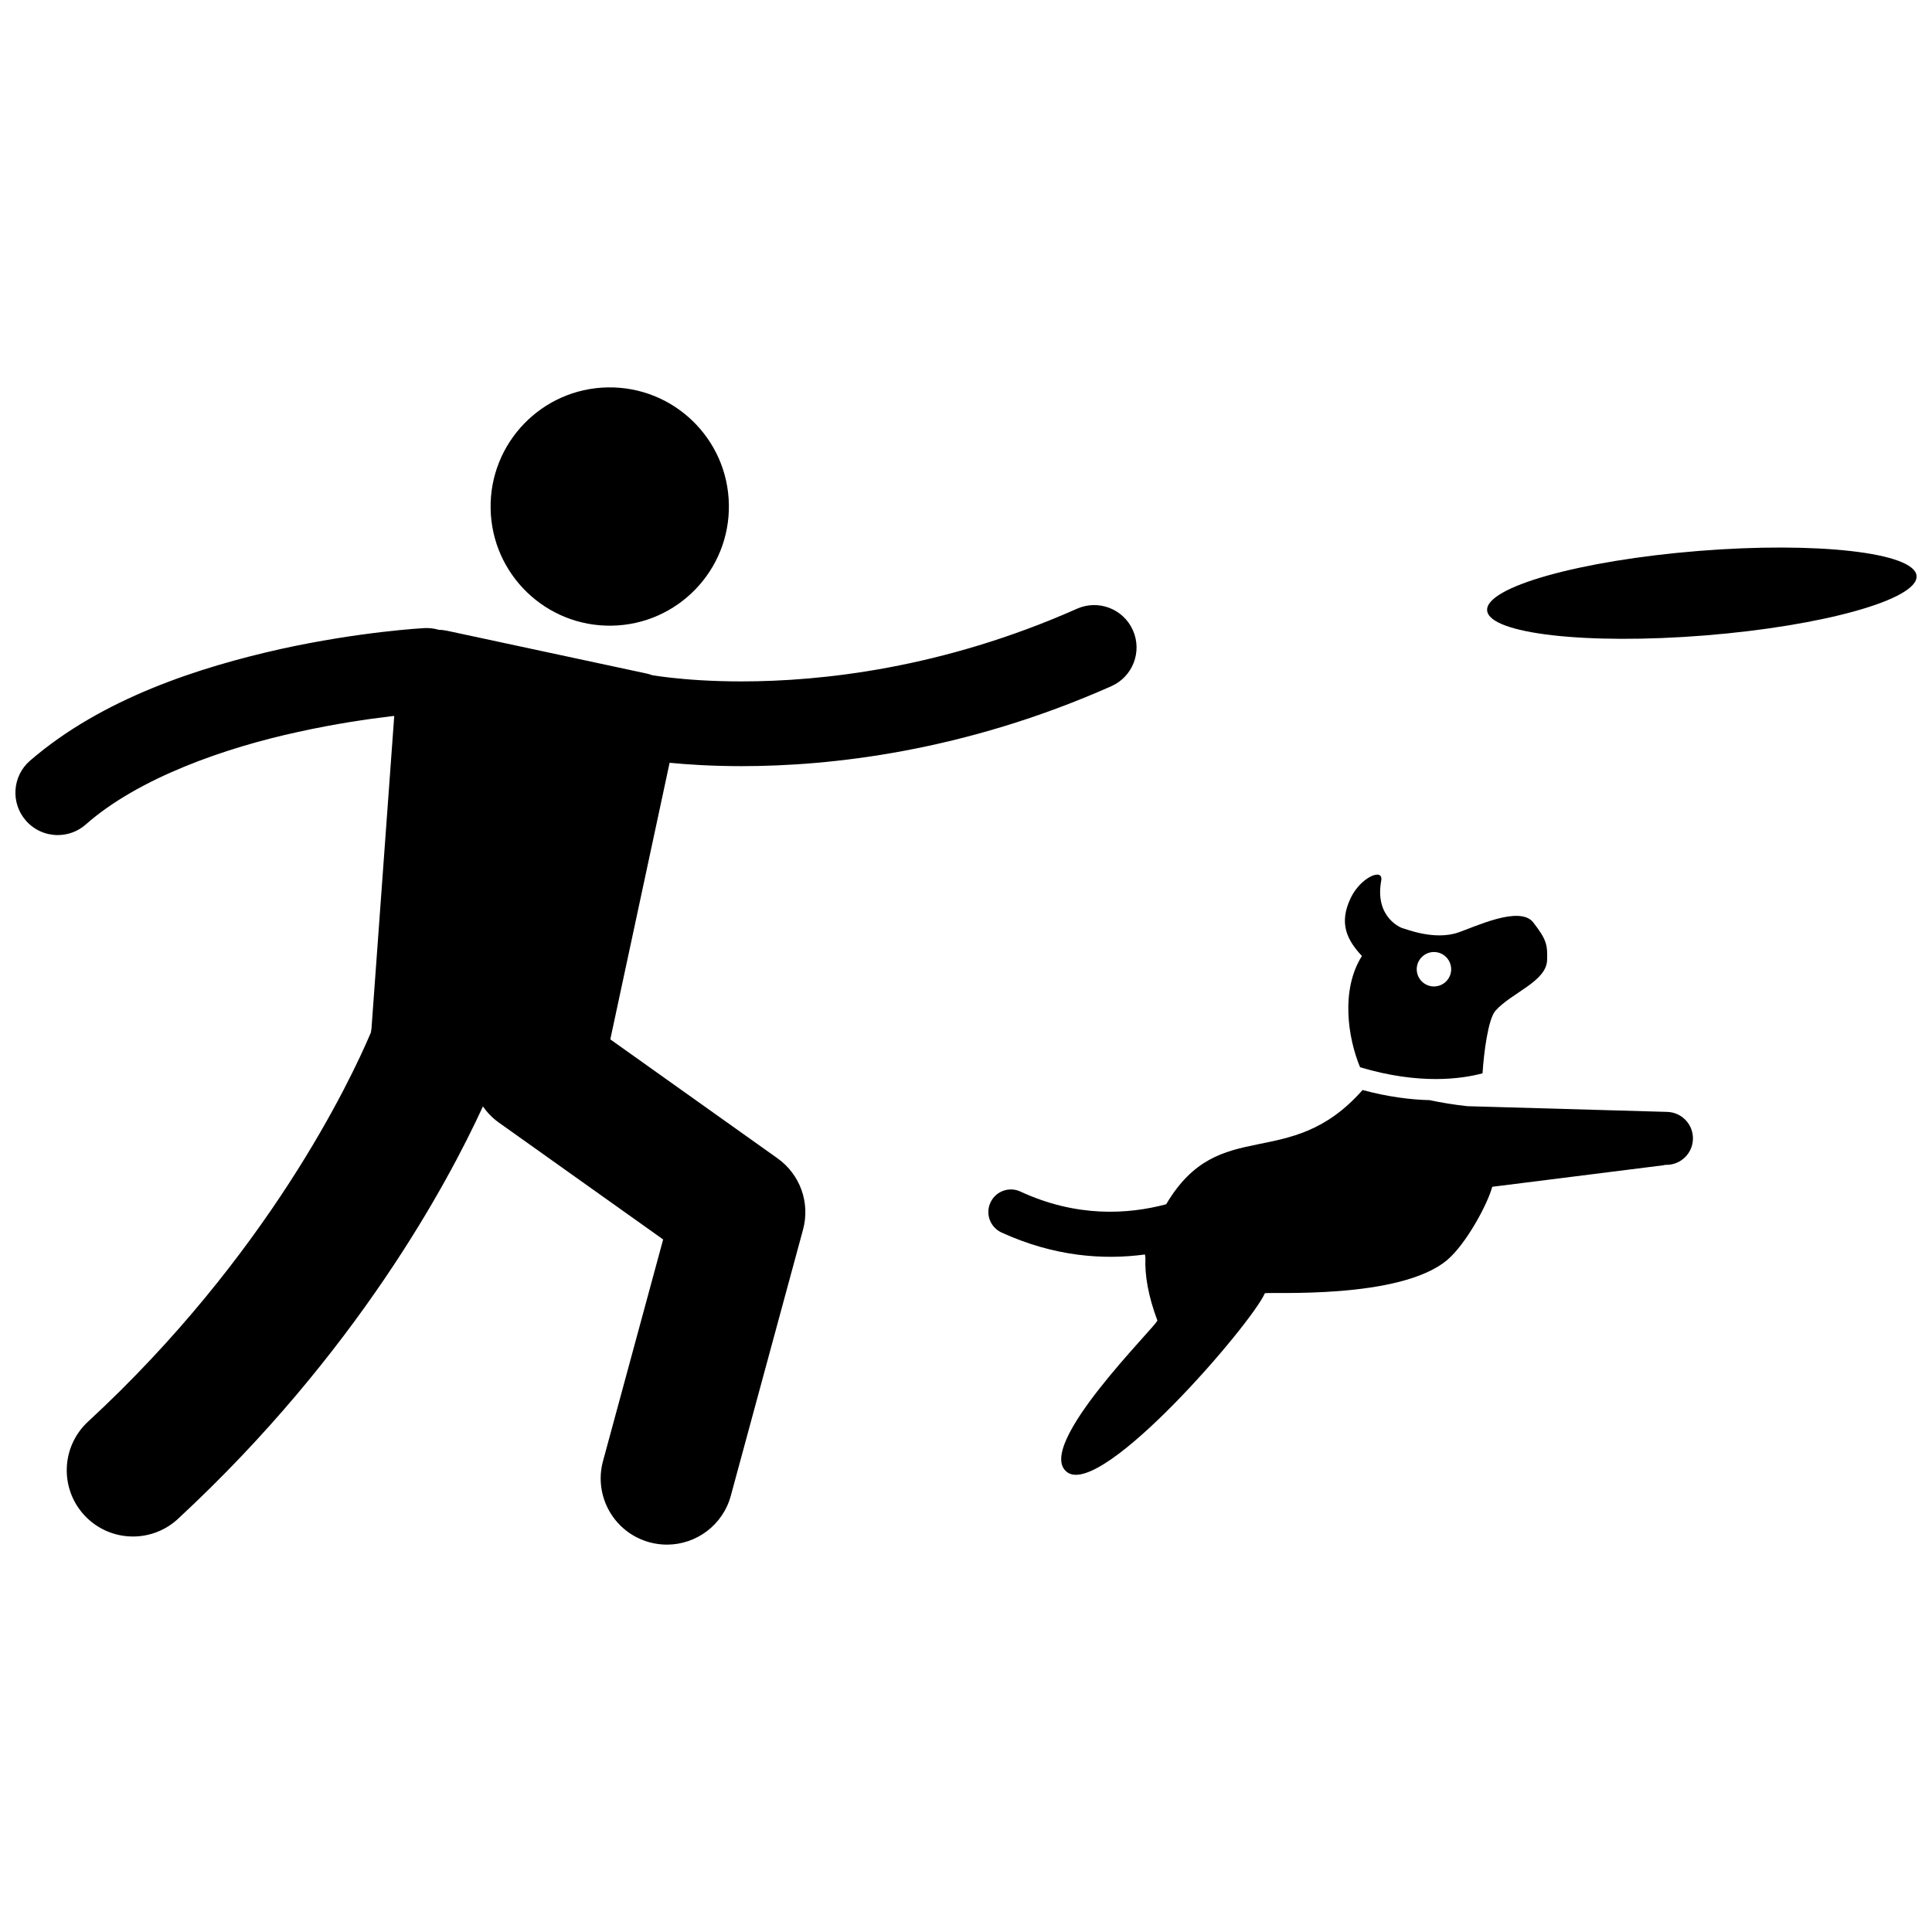
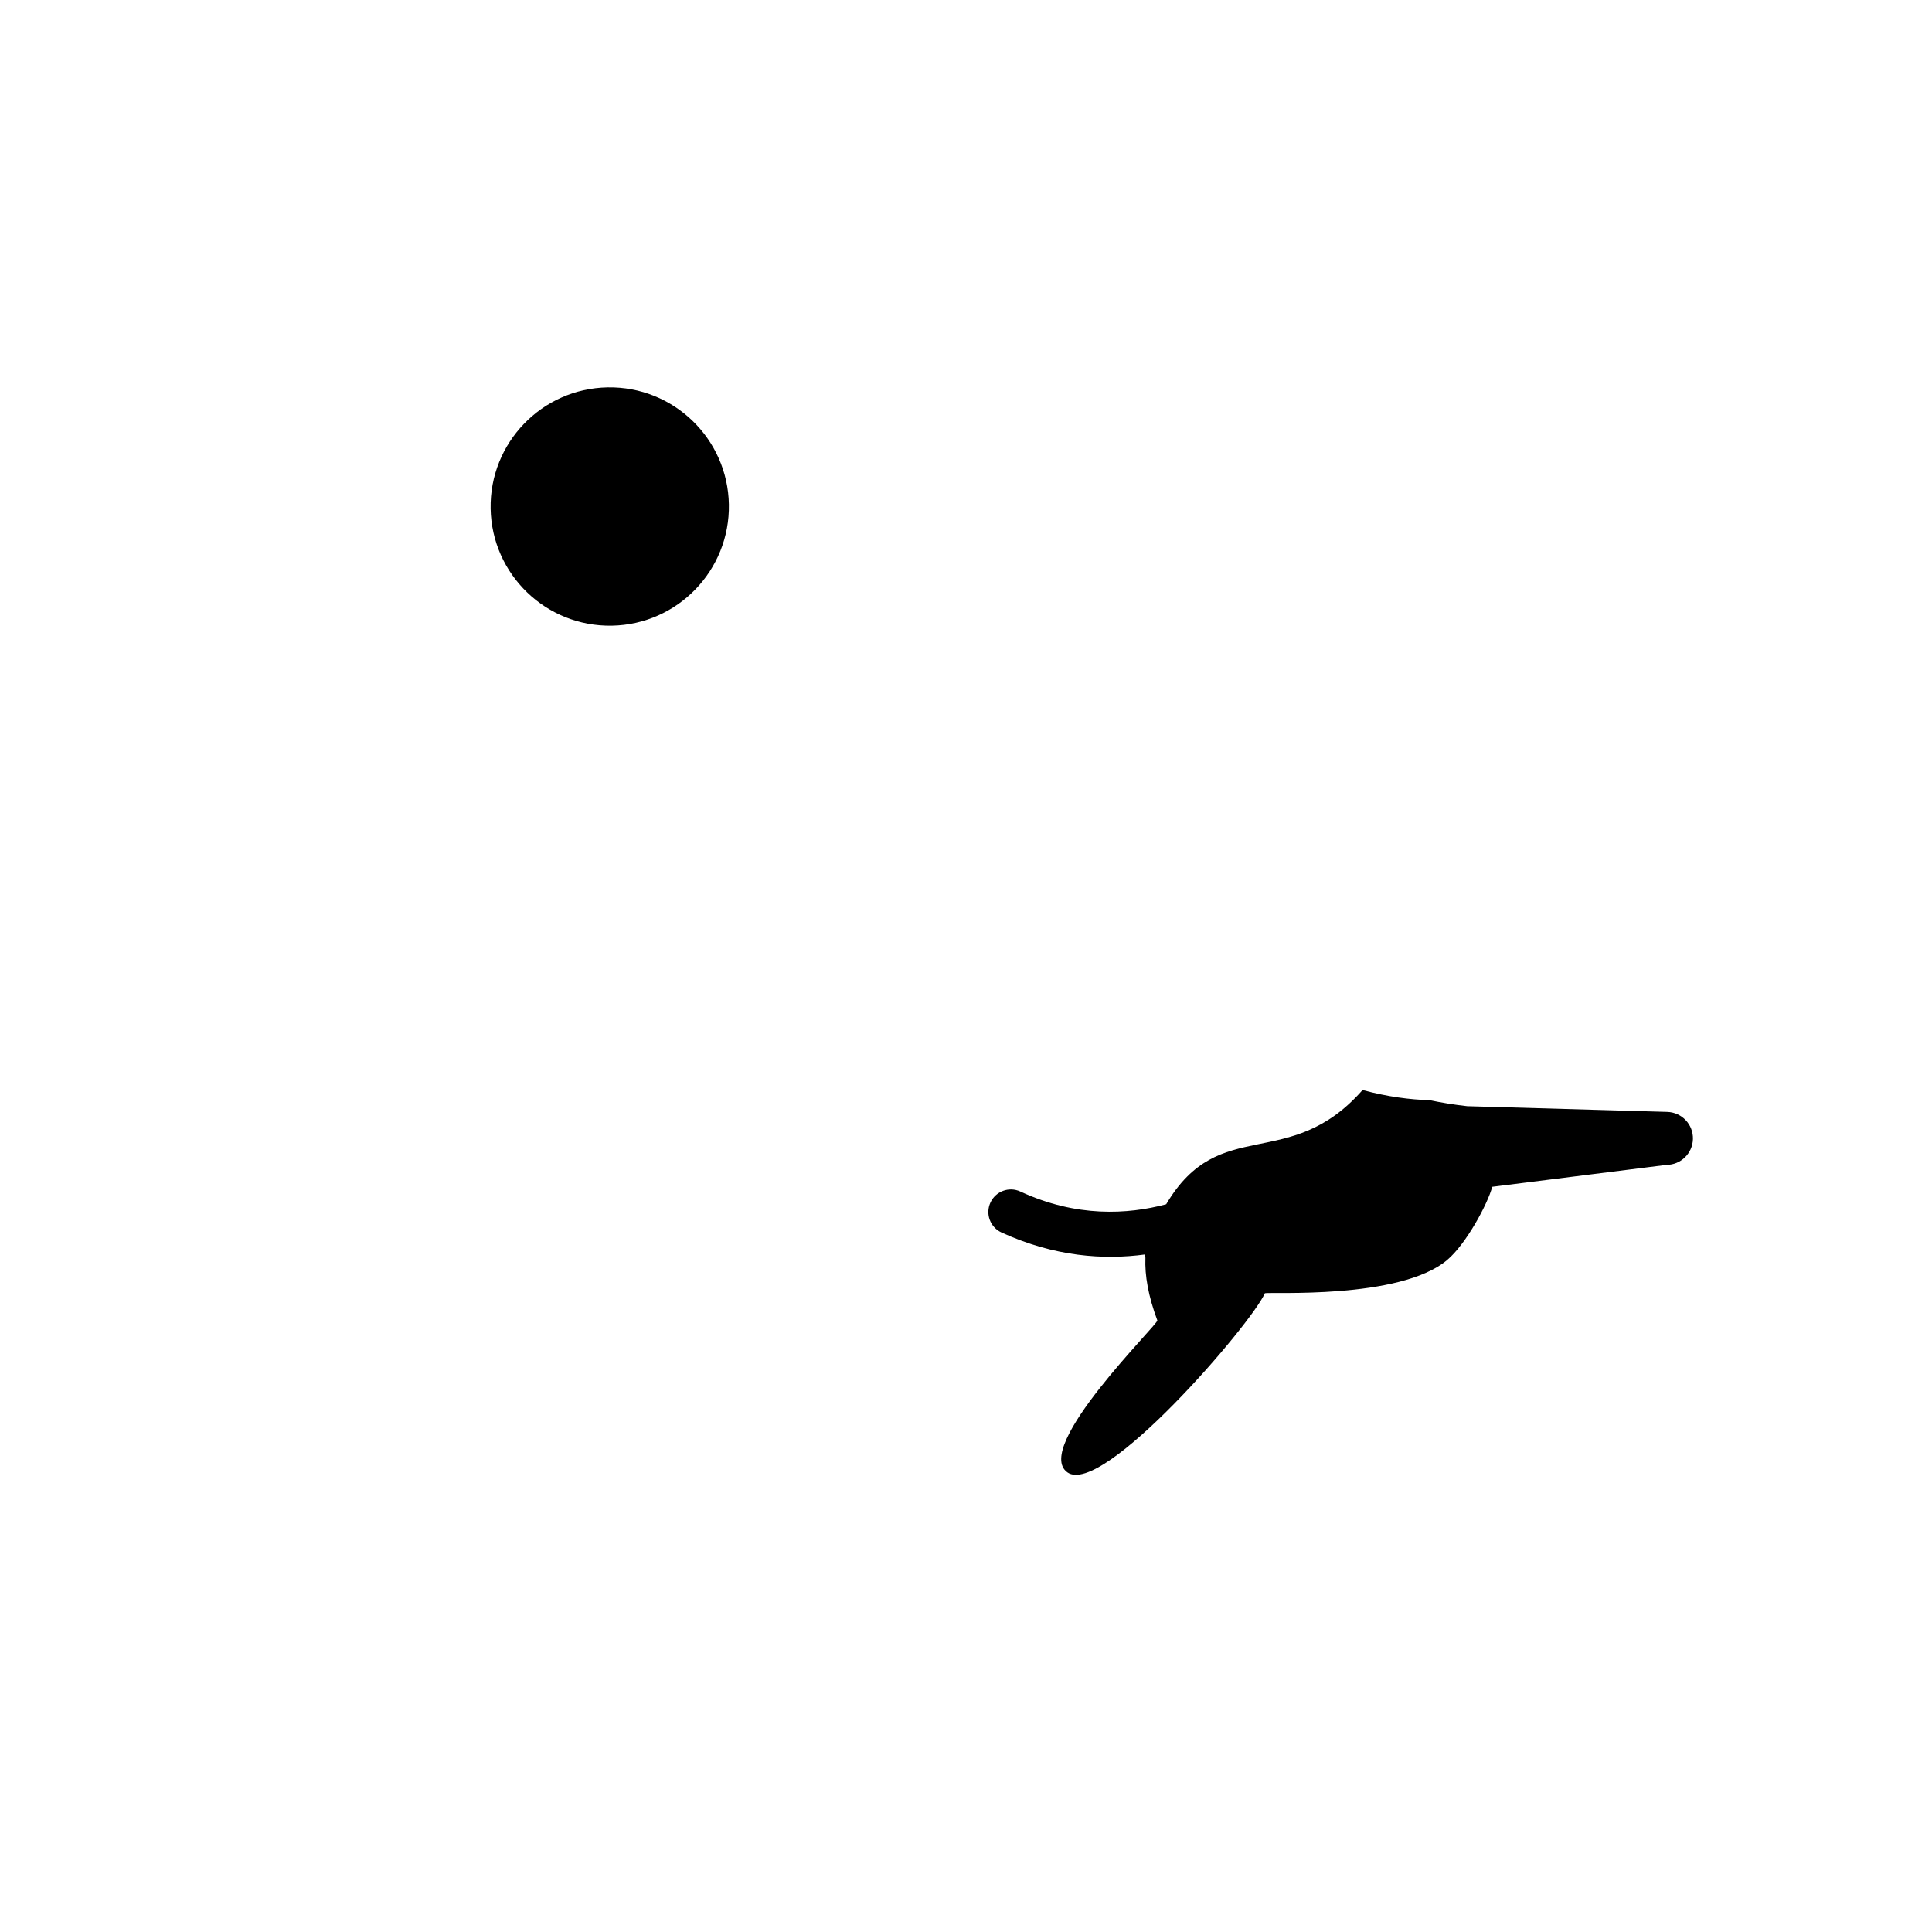
<svg xmlns="http://www.w3.org/2000/svg" width="800px" height="800px" version="1.1" viewBox="144 144 512 512">
  <defs>
    <clipPath id="b">
-       <path d="m148.09 304h297.91v250h-297.91z" />
-     </clipPath>
+       </clipPath>
    <clipPath id="a">
      <path d="m538 289h113.9v25h-113.9z" />
    </clipPath>
  </defs>
  <g clip-path="url(#b)">
    <path d="m242.29 417.62c-5.504 12.988-27.355 59.168-74.969 103.14-7.113 6.582-7.547 17.684-0.965 24.797 3.457 3.738 8.164 5.633 12.883 5.633 4.262 0 8.535-1.543 11.914-4.664 47.242-43.77 71.445-88.895 80.824-109.31 1.121 1.605 2.516 3.062 4.207 4.266h-0.004l43.562 30.988-15.938 58.727c-2.539 9.352 2.984 18.992 12.34 21.531 1.539 0.418 3.086 0.617 4.606 0.617 7.727 0 14.801-5.141 16.922-12.953l19.141-70.531c1.926-7.109-0.762-14.625-6.766-18.895l-44.309-31.523 15.715-73.297c4.871 0.477 11.316 0.891 19.07 0.891 23.43 0 58.812-3.789 98.004-21.191 5.668-2.519 8.223-9.152 5.703-14.82-2.519-5.668-9.152-8.223-14.82-5.703-35.676 15.848-67.855 19.258-88.891 19.258-8.02 0.004-14.402-0.492-18.715-0.977-2.152-0.242-3.789-0.477-4.844-0.648-0.035-0.004-0.059-0.012-0.094-0.016-0.469-0.168-0.945-0.32-1.441-0.43l-53.027-11.367c-0.715-0.152-1.434-0.23-2.137-0.238-1.188-0.348-2.445-0.516-3.75-0.449v-0.004c-0.398 0.027-17.051 0.902-38.266 5.574-21.211 4.766-47.094 12.961-66.32 29.59-4.672 4.082-5.148 11.176-1.074 15.844 2.219 2.543 5.336 3.844 8.465 3.844 2.621 0 5.254-0.914 7.379-2.773 13.992-12.379 37.008-20.387 56.383-24.574 9.684-2.137 18.441-3.418 24.723-4.156 0.238-0.027 0.445-0.051 0.676-0.074l-6.027 82.82c-0.062 0.359-0.121 0.719-0.16 1.074z" />
  </g>
  <path d="m337.16 277.68c0.309 17.438-13.578 31.82-31.012 32.129-17.438 0.309-31.82-13.578-32.129-31.016-0.305-17.438 13.582-31.82 31.016-32.129 17.438-0.305 31.82 13.582 32.125 31.016" />
  <g clip-path="url(#a)">
-     <path d="m651.91 296.62c0.5 6.184-24.574 13.246-56 15.773s-57.305-0.434-57.805-6.617c-0.496-6.18 24.578-13.242 56.004-15.77s57.305 0.434 57.801 6.613" />
-   </g>
+     </g>
  <path d="m527.52 477.91c5.023-4.231 10.719-14.82 11.941-19.398l45.359-5.703c0.176-0.023 0.34-0.082 0.512-0.117l0.094 0.004c0.07 0 0.137 0.004 0.207 0.004 3.781 0 6.902-3.012 7.012-6.82 0.109-3.875-2.941-7.106-6.816-7.215l-52.992-1.516c-3.644-0.402-6.973-0.961-9.984-1.598-5.082-0.129-11.035-0.871-17.762-2.684-19.523 22.152-37.855 6.262-52.043 30.277-10.176 2.711-23.781 3.519-38.652-3.379-3-1.383-6.543-0.066-7.922 2.93-1.387 2.996-0.078 6.543 2.926 7.926 14.082 6.449 27.148 7.297 38.031 5.828 0.031 0.27 0.074 0.586 0.113 0.891-0.188 4.656 0.742 10.074 3.16 16.582 0.359 0.945-33.156 33.598-23.84 40.262 9.312 6.66 48.824-39.387 52.328-47.445 0.91-0.461 35.707 1.789 48.328-8.828z" />
-   <path d="m536.89 428.44c0.328-5.367 1.48-14.398 3.422-16.582 4.215-4.762 13.52-7.719 13.688-13.43 0.117-3.988-0.09-5.363-3.672-9.973-3.543-4.555-15.293 1.098-19.859 2.66-6.481 2.215-14.102-1.043-14.551-1.062-0.371-0.02-7.703-2.754-5.879-12.684 0.641-3.473-5.449-0.938-8.105 4.641-3.16 6.637-1.027 11.047 2.992 15.34-5.648 8.902-3.766 21.609-0.492 29.484 7.879 2.352 14.621 3.125 20.055 3.125 5.527-0.004 9.719-0.793 12.402-1.52zm-16.406-24.695c-1.598-1.949-1.309-4.824 0.641-6.418 1.949-1.598 4.824-1.309 6.418 0.641 1.598 1.953 1.312 4.824-0.641 6.422-1.949 1.59-4.824 1.309-6.418-0.645z" />
</svg>